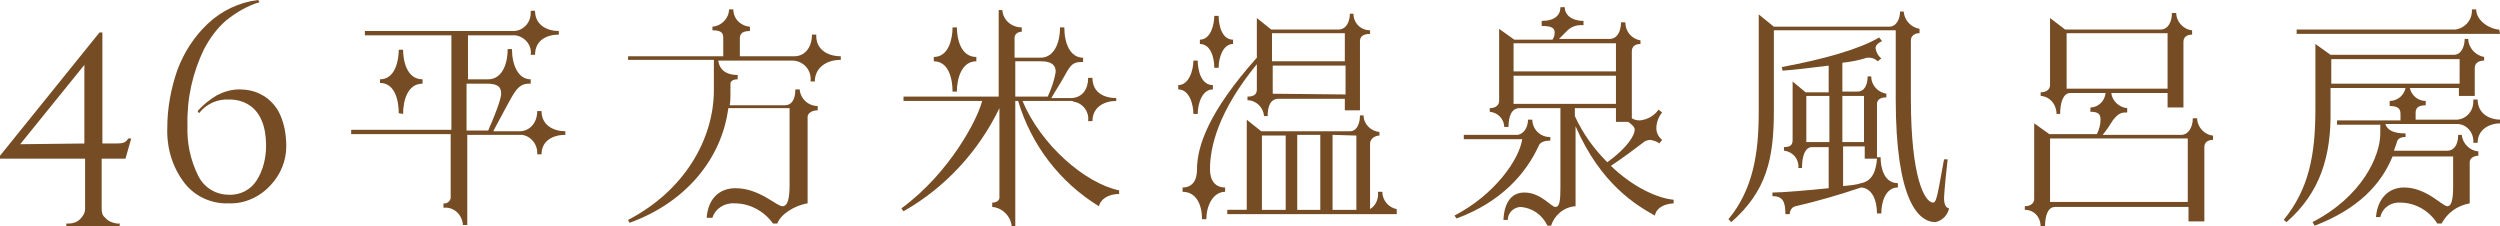
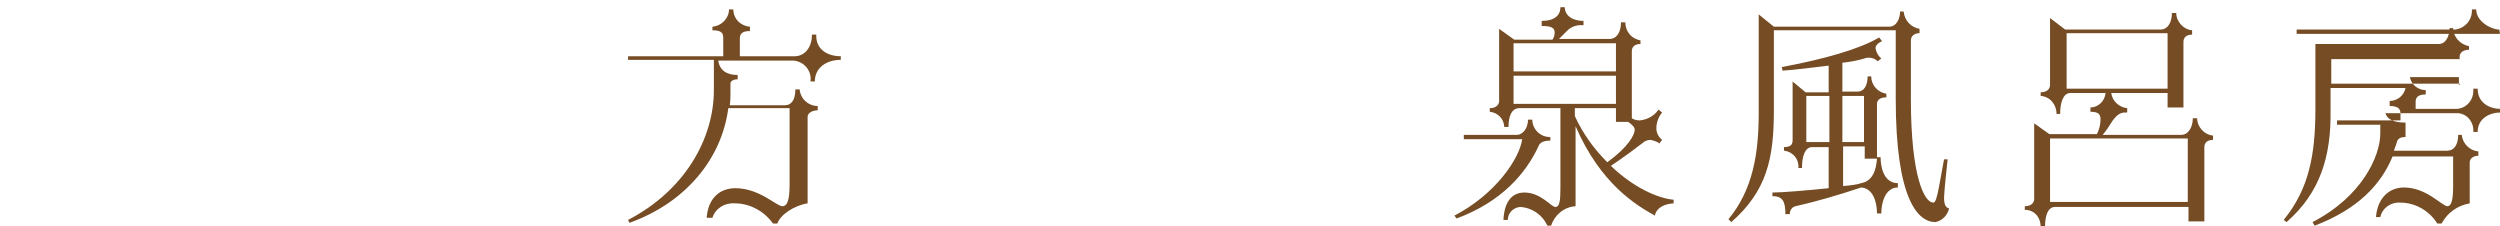
<svg xmlns="http://www.w3.org/2000/svg" version="1.1" id="圖層_1" x="0px" y="0px" viewBox="0 0 346.7 31.4" style="enable-background:new 0 0 346.7 31.4;" xml:space="preserve">
  <style type="text/css">
	.st0{fill:#754C24;}
</style>
  <g id="圖層_2_00000028300367587082994490000010750592444886497940_">
    <g id="G">
-       <path class="st0" d="M78.4,18.7c-1.7,0-3.3,0.8-3.3,2.7h-0.6c0.1-1.3-0.8-2.5-2.1-2.7c-0.1,0-0.2,0-0.2,0h-7.4v12.5h-0.6    c-0.1-1.4-1.2-2.5-2.6-2.4c0,0,0,0-0.1,0v-0.6c0.5,0.1,0.9-0.3,1-0.7c0-0.1,0-0.1,0-0.2v-8.7H48.7V18h13.9V4.9h-12V4.3h20.6    c1.3,0,2.4-1.1,2.4-2.5c0-0.1,0-0.2,0-0.3h0.6c0,2,1.7,2.8,3.3,2.8v0.5c-1.7,0-3.3,0.8-3.3,2.8h-0.6c0.2-1.3-0.8-2.5-2.1-2.7    c-0.1,0-0.2,0-0.2,0h-6.4V11h2.8c1.8,0,2.7-1.9,2.7-4.2H71c0,2.1,0.8,4.2,2.6,4.2v0.6h-0.2c-1,0-1.6,0.4-2.4,1.8s-1.4,2.6-2.6,4.8    h3.7c1.2,0,2.4-1,2.4-2.8h0.6c0,2,1.7,2.8,3.3,2.8V18.7z M55.3,15.7c0-1.7-0.5-4.2-2.6-4.2V11c2.1,0,2.6-2.6,2.6-4.1h0.6    c0,1.5,0.5,4.1,2.7,4.1v0.6c-2.1,0-2.7,2.4-2.7,4.2L55.3,15.7z M64.7,18.1h3c1.5-3.4,1.8-4.7,1.8-5.1c0-0.9-0.4-1.4-2-1.4h-2.8    V18.1z" />
      <path class="st0" d="M116.6,7.8v0.5c-2,0-3.6,1.1-3.6,3h-0.6c0.2-1.5-0.9-2.8-2.4-2.9l0,0H99.6c0.2,1.3,1.1,2,2.7,2V11    c-0.7,0-1,0.3-1,0.6v1.2c0,0.6,0,1.2-0.1,1.8h7.6c1,0,1.5-0.8,1.5-2.2h0.6c0.1,1.3,1.2,2.3,2.5,2.3v0.6c-0.8,0-1.4,0.4-1.4,0.9v12    c-1.9,0.3-3.8,1.6-4.2,2.8h-0.6c-1.2-1.7-3.2-2.8-5.3-2.8c-1.4-0.1-2.7,0.7-3.1,2H98c0.2-2.7,1.8-4.1,4-4.1c3.3,0,5.7,2.5,6.5,2.5    c0.7,0,1-0.9,1-3V15H101c-0.9,7-5.9,13.1-13.7,15.9l-0.2-0.4C95,26.4,99,19.2,99,12.5V8.3H87.1V7.8h13.2V5.3    c0-0.6-0.1-1.1-1.5-1.1V3.7c1.3-0.1,2.3-1.2,2.3-2.4h0.6c0,1.3,1,2.3,2.3,2.4v0.6c-1.3,0-1.4,0.6-1.4,1.1v2.4h7.6    c1.3,0,2.4-1.1,2.4-3h0.6C113.1,6.8,114.7,7.8,116.6,7.8z" />
-       <path class="st0" d="M148.7,14h-6.9c2.5,6,8.6,11.4,13.4,12.4v0.5c-1.6,0-2.6,0.8-2.8,1.7c-5.4-3.3-9.4-8.5-11.2-14.6h-0.4v17.4    h-0.5c-0.1-1.4-1.3-2.6-2.7-2.7v-0.6c0.6,0,1-0.3,1-0.7V15c-2.9,6-7.5,11-13.3,14.3l-0.3-0.4c6.7-4.9,10.6-12.4,11.2-14.9h-10.9    v-0.6h13.2v-12h0.5c0.1,1.4,1.3,2.4,2.7,2.4v0.6c-0.6,0-1,0.4-1,0.8V8h3.6c1.8,0,2.7-1.9,2.7-4.2h0.6c0,2.2,0.8,4.2,2.6,4.2v0.6    H150c-1.1,0-1.5,0.3-2.3,1.8c-0.6,1.1-1.4,2.3-1.9,3.2h2.7c1.3,0,2.4-0.9,2.4-2.8h0.6c0,2.1,1.7,2.8,3.3,2.8V14    c-1.6,0-3.3,0.8-3.3,2.8h-0.6c0.2-1.3-0.8-2.6-2.1-2.7C148.9,14,148.8,14,148.7,14z M132.1,12.7c0-1.7-0.5-4.2-2.6-4.2V7.9    c2.1,0,2.6-2.6,2.6-4.1h0.6c0,1.5,0.5,4.1,2.7,4.1v0.6c-2.1,0-2.7,2.5-2.7,4.2H132.1z M140.8,13.4h4.5c0.5-1.1,0.9-2.2,1.1-3.4    V9.9c0-0.8-0.5-1.4-2-1.4h-3.6V13.4z" />
-       <path class="st0" d="M163.4,11.8c1.5,0,2.1-2.1,2.1-3.4h0.6c0,1.2,0.4,3.4,2.1,3.4v0.6c-1.5,0-2.1,2-2.1,3.4h-0.6    c0-1.2-0.5-3.4-2.1-3.4V11.8z M186.5,15.3v-1.6h-9.2c-1.1,0-1.5,1-1.5,2.4h-0.5c-0.1-1.2-1.1-2.2-2.3-2.2v-0.5c1,0,1.3-0.4,1.3-1    V8.9c-5.4,6.6-6.5,11.5-6.5,14.6c0,1.5,0.7,2.5,2.1,2.5v0.6c-1.6,0-2.6,1.8-2.6,3.8h-0.6c0-2-0.8-3.8-2.7-3.8V26    c1.3,0,2-0.9,2-2.5c0-3.2,1.6-8,8.3-15.5V2.5l2,1.6h9.3c1.1,0,1.6-1.1,1.6-2.2h0.5c0,1.3,1,2.3,2.3,2.3v0.5c-1,0-1.4,0.4-1.4,1    v9.6H186.5z M169,9.4h-0.6c0-1.4-0.5-3.3-2-3.3V5.5c1.5,0,2-2.1,2-3.3h0.6c0,1.2,0.4,3.3,2,3.3v0.6C169.6,6.1,169,8,169,9.4z     M193.8,29.7h-23.6v-0.6h2.7V16.6l2,1.6h12.3c1,0,1.4-1.1,1.4-2.2h0.5c0,1.2,1,2.2,2.2,2.3v0.5c-0.6,0-1.2,0.4-1.3,1V29    c0.8-0.5,1.2-1.4,1.1-2.4h0.6c0,1.2,0.9,2.2,2,2.4v0.7H193.8z M175,29.1h3.3V18.8H175V29.1z M176.4,4.6v3.9h10.1V4.6H176.4z     M186.6,13.1v-4h-10.1V13L186.6,13.1z M183.1,18.7h-3.2v10.4h3.2V18.7z M184.8,18.7v10.4h3.3V18.8L184.8,18.7z" />
      <path class="st0" d="M202,30.3l-0.3-0.4c5.6-2.9,9-7.8,9.4-10.6H203v-0.6h7.4c0.6,0,1.5-0.7,1.5-2.1h0.6c0,1.3,1.1,2.4,2.4,2.4    c0,0,0,0,0.1,0v0.5c-1.1,0-1.5,0.4-1.6,0.7C211.6,24.1,208.2,28,202,30.3z M223.4,23c3.1,3,6.5,4.5,8.7,4.7v0.5    c-1.8,0.1-2.5,1-2.6,1.7c-2.5-1.4-7.5-4.3-11-12.4v11.1c-1.6,0.1-2.9,1.2-3.4,2.7h-0.5c-0.7-1.5-2.1-2.5-3.8-2.6    c-1,0.1-1.7,0.9-1.7,1.8h-0.6c0.1-2.4,1.1-3.8,2.9-3.8c2.3,0,3.7,2,4.3,2s0.7-0.9,0.7-2.7V15h-5.7c-1.1,0-1.5,1.2-1.5,2.6h-0.6    c0-1.1-0.9-2-2-2.1V15c0.9,0,1.3-0.5,1.3-1V4l2.1,1.5h5.3c0.2-0.3,0.3-0.6,0.3-1c0-0.6-0.4-0.9-1.8-0.9V2.9c1.8,0,2.6-0.8,2.6-1.9    h0.6c0,1.1,1,1.9,2.6,1.9v0.6c-0.9-0.1-1.8,0.2-2.4,0.9c-0.4,0.4-0.7,0.7-1,1h7c1.1,0,1.6-1.1,1.6-2.3h0.6c0,1.3,0.9,2.3,2.1,2.5    v0.5c-0.8,0-1.2,0.4-1.2,1v9.3c0.3,0.2,0.7,0.3,1.1,0.3c1-0.1,2-0.6,2.6-1.5l0.5,0.4c-0.5,0.6-0.8,1.4-0.8,2.2    c0,0.6,0.3,1.2,0.8,1.6l-0.4,0.5c-0.3-0.3-0.8-0.4-1.2-0.5c-0.3,0-0.6,0.1-0.8,0.2C227.2,20.3,225.2,21.8,223.4,23z M209.9,6v3.9    h14.2V6H209.9z M224.1,14.4v-3.9h-14.2v3.9H224.1z M218.4,16.1c1.1,2.4,2.6,4.5,4.5,6.4c2.9-2.1,3.8-3.8,3.8-4.5l0,0    c0-0.3-0.2-0.6-0.9-1.1h-1.7V15h-5.7L218.4,16.1L218.4,16.1z" />
      <path class="st0" d="M269.6,27.4c0,1.1,0.3,1.4,0.7,1.5c-0.2,0.9-0.9,1.7-1.9,1.9c-2.4,0-5.5-3.1-5.5-17.1V4.2H246v11.2    c0,6.6-1,11.1-5.9,15.4l-0.4-0.4c3.4-4.1,4.2-9.1,4.2-14.8V2l2.1,1.7h16c1,0,1.5-1.1,1.5-2.1h0.5c0.1,1.2,1,2.2,2.2,2.4v0.6    c-0.7,0-1.2,0.4-1.2,1v8.1c0,10.9,1.9,14.4,3.1,14.4c0.3,0,0.5-0.6,0.8-2.2l0.7-3.8h0.5C269.9,23.9,269.7,25.7,269.6,27.4z     M263.2,25.4V26c-1.7,0-2.3,2-2.3,3.6h-0.6c0-1.7-0.6-3.5-2.2-3.6c-3,1-6,1.9-9.1,2.6c-0.5,0.1-0.8,0.6-0.8,1.1h-0.6    c0-1.8-0.4-2.5-1.8-2.5v-0.5c1.4,0,4.9-0.3,7.8-0.6v-5.7h-2.3c-1,0-1.4,1.3-1.4,2.9h-0.5c0.1-1.2-0.7-2.2-1.9-2.4h-0.1v-0.5    c1,0,1.2-0.4,1.2-1v-8.1l1.8,1.5h3.2V9.1c-2.4,0.3-4.9,0.6-6.4,0.7l-0.1-0.5c5.9-1.1,10.8-2.5,13.5-4.1l0.4,0.5    c-0.6,0.3-0.9,0.6-0.9,1c0.1,0.6,0.4,1.1,0.8,1.4l-0.5,0.4c-0.3-0.3-0.7-0.5-1.2-0.5c-0.2,0-0.4,0-0.6,0.1c-1,0.3-2.1,0.5-3.1,0.6    v4h2.1c1,0,1.4-1,1.4-2.1h0.5c0,1.2,0.9,2.2,2.1,2.4v0.5c-0.9,0-1.3,0.4-1.3,0.9v7.4h0.5C260.8,23.3,261.3,25.4,263.2,25.4    L263.2,25.4z M253.7,19.7v-6.4h-3.2v6.4H253.7z M255.5,13.3v6.4h3v-6.4L255.5,13.3z M260.3,22h-1.7v-1.7h-3v5.5    c1.1-0.1,2-0.2,2.5-0.4C259.8,25.1,260.2,23.4,260.3,22z" />
      <path class="st0" d="M280.8,29.1v-0.5c0.9,0,1.3-0.5,1.3-1V17.1l2.1,1.5h6.6c0.3-0.6,0.5-1.3,0.5-2c0-0.7-0.2-1.1-1.4-1.1v-0.6    c1.1,0,2-0.9,2.1-2h-4.9c-1,0-1.4,1.4-1.4,2.9h-0.5c0-1.3-0.9-2.4-2.2-2.5v-0.5c0.9,0,1.3-0.5,1.3-1V2.5l2.1,1.6h13.2    c1.1,0,1.6-1.1,1.6-2.3h0.6c0,1.2,1,2.3,2.2,2.4v0.6c-0.8,0-1.2,0.4-1.2,1v9.1h-2.2v-2h-7.8c0.1,1.1,1.1,2,2.2,2.1v0.6h-0.2    c-0.7,0-1.1,0.2-1.8,1.1c-0.5,0.8-0.9,1.4-1.4,2h10.9c1,0,1.6-1.1,1.6-2.3h0.6c0,1.2,1,2.3,2.2,2.4v0.6c-0.8,0-1.2,0.4-1.2,1v10.3    h-2.2v-2H285c-1,0-1.4,1.2-1.4,2.8H283C283,30.1,282.1,29.1,280.8,29.1z M284.3,19.2V28h19.1v-8.8H284.3z M300.6,12.3V4.6h-14v7.7    L300.6,12.3z" />
-       <path class="st0" d="M317.1,30.8l-0.4-0.3c3.5-4.3,4.4-9,4.4-15.4v-9l2.1,1.5h17.1c1,0,1.5-1.1,1.5-2.2h0.5c0,1.2,1,2.3,2.2,2.5    v0.5c-0.8,0-1.3,0.4-1.3,1v3.9H341v-1.1h-6.8c0.2,1,1.1,1.8,2.2,1.8v0.6c-1.3,0-1.4,0.6-1.4,1.1v0.9h5.6c1.3,0,2.4-1.1,2.4-2.5    c0-0.1,0-0.2,0-0.3h0.6c0,2,1.7,2.8,3.2,2.8v0.5c-1.5,0-3.2,0.8-3.2,2.7H343c0.1-1.3-0.8-2.5-2.1-2.6c-0.1,0-0.2,0-0.2,0h-9.9    c0.3,0.9,1.2,1.3,2.8,1.3V19c-0.8,0-1.1,0.3-1.2,0.7s-0.3,0.8-0.4,1.2h7.4c0.9,0,1.5-0.8,1.5-2.2h0.5c0.1,1.2,1.1,2.2,2.3,2.3v0.6    c-0.7,0-1.2,0.4-1.2,0.9v5.7c-1.7,0.3-3.1,1.3-3.9,2.8H338c-1.1-1.8-3.1-2.9-5.1-2.9c-1.3-0.1-2.5,0.7-2.8,2h-0.6    c0.2-2.5,1.7-4.1,3.9-4.1c3.1,0,5.3,2.6,6,2.6c0.5,0,0.8-0.7,0.8-2.7v-4.2h-8.4c-1.6,3.9-4.8,7.3-10.8,9.6l-0.3-0.5    c6.8-3.5,9.4-9.1,9.4-12.3v-1.2h-6v-0.6h8.8v-0.9c0-0.6-0.2-1.1-1.5-1.1V14c1.1,0,2-0.8,2.2-1.8h-10.4v3.1    C323.3,21.6,321.8,26.7,317.1,30.8z M346.7,4.7h-28.2V4.1h22c1.4-0.2,2.4-1.4,2.3-2.8h0.6c0,1.7,2.1,2.8,3.2,2.8L346.7,4.7z     M323.3,8.2v3.4h17.8V8.2H323.3z" />
-       <path class="st0" d="M14.1,22v7c0,0.5,0.1,0.9,0.5,1.2c0.4,0.5,1,0.7,1.6,0.8h0.4v0.4H9.2V31h0.4c0.5,0,1.1-0.2,1.5-0.6    s0.7-0.9,0.7-1.4v-7H0v-0.4L13.8,4.5h0.4v15.4h1.6c0.5,0,0.9,0,1.3-0.1c0.3-0.1,0.5-0.3,0.7-0.6h0.4L17.4,22H14.1z M11.7,19.9V9    L2.8,20L11.7,19.9z" />
-       <path class="st0" d="M31.8,13.8c-1.6-0.1-3.2,0.6-4.2,1.9l-0.2-0.3c0.8-0.9,1.7-1.6,2.7-2.2c1-0.5,2-0.8,3.1-0.8    c1,0,2.1,0.2,3,0.7c1,0.5,1.8,1.3,2.4,2.3c0.8,1.5,1.1,3.2,1.1,4.9c0,2-0.8,3.9-2.1,5.3c-1.5,1.7-3.7,2.7-5.9,2.6    c-2.4,0.1-4.7-1-6.1-2.8c-1.7-2.2-2.5-4.9-2.4-7.7c0-2.7,0.5-5.4,1.4-8c0.9-2.4,2.3-4.6,4.2-6.4c1.9-1.8,4.4-3,7-3.3L36,0.3    c-1.7,0.5-3.2,1.4-4.6,2.5c-1.3,1.1-2.3,2.5-3.1,4c-1.6,3.3-2.4,6.9-2.3,10.6c-0.1,2.4,0.4,4.8,1.5,7c0.8,1.6,2.4,2.6,4.2,2.6    c1.6,0.1,3.1-0.7,3.9-2c0.9-1.4,1.3-3.1,1.3-4.8c0-2.7-0.8-4.6-2.3-5.6C33.7,14,32.7,13.8,31.8,13.8z" />
+       <path class="st0" d="M317.1,30.8l-0.4-0.3c3.5-4.3,4.4-9,4.4-15.4v-9h17.1c1,0,1.5-1.1,1.5-2.2h0.5c0,1.2,1,2.3,2.2,2.5    v0.5c-0.8,0-1.3,0.4-1.3,1v3.9H341v-1.1h-6.8c0.2,1,1.1,1.8,2.2,1.8v0.6c-1.3,0-1.4,0.6-1.4,1.1v0.9h5.6c1.3,0,2.4-1.1,2.4-2.5    c0-0.1,0-0.2,0-0.3h0.6c0,2,1.7,2.8,3.2,2.8v0.5c-1.5,0-3.2,0.8-3.2,2.7H343c0.1-1.3-0.8-2.5-2.1-2.6c-0.1,0-0.2,0-0.2,0h-9.9    c0.3,0.9,1.2,1.3,2.8,1.3V19c-0.8,0-1.1,0.3-1.2,0.7s-0.3,0.8-0.4,1.2h7.4c0.9,0,1.5-0.8,1.5-2.2h0.5c0.1,1.2,1.1,2.2,2.3,2.3v0.6    c-0.7,0-1.2,0.4-1.2,0.9v5.7c-1.7,0.3-3.1,1.3-3.9,2.8H338c-1.1-1.8-3.1-2.9-5.1-2.9c-1.3-0.1-2.5,0.7-2.8,2h-0.6    c0.2-2.5,1.7-4.1,3.9-4.1c3.1,0,5.3,2.6,6,2.6c0.5,0,0.8-0.7,0.8-2.7v-4.2h-8.4c-1.6,3.9-4.8,7.3-10.8,9.6l-0.3-0.5    c6.8-3.5,9.4-9.1,9.4-12.3v-1.2h-6v-0.6h8.8v-0.9c0-0.6-0.2-1.1-1.5-1.1V14c1.1,0,2-0.8,2.2-1.8h-10.4v3.1    C323.3,21.6,321.8,26.7,317.1,30.8z M346.7,4.7h-28.2V4.1h22c1.4-0.2,2.4-1.4,2.3-2.8h0.6c0,1.7,2.1,2.8,3.2,2.8L346.7,4.7z     M323.3,8.2v3.4h17.8V8.2H323.3z" />
    </g>
  </g>
</svg>